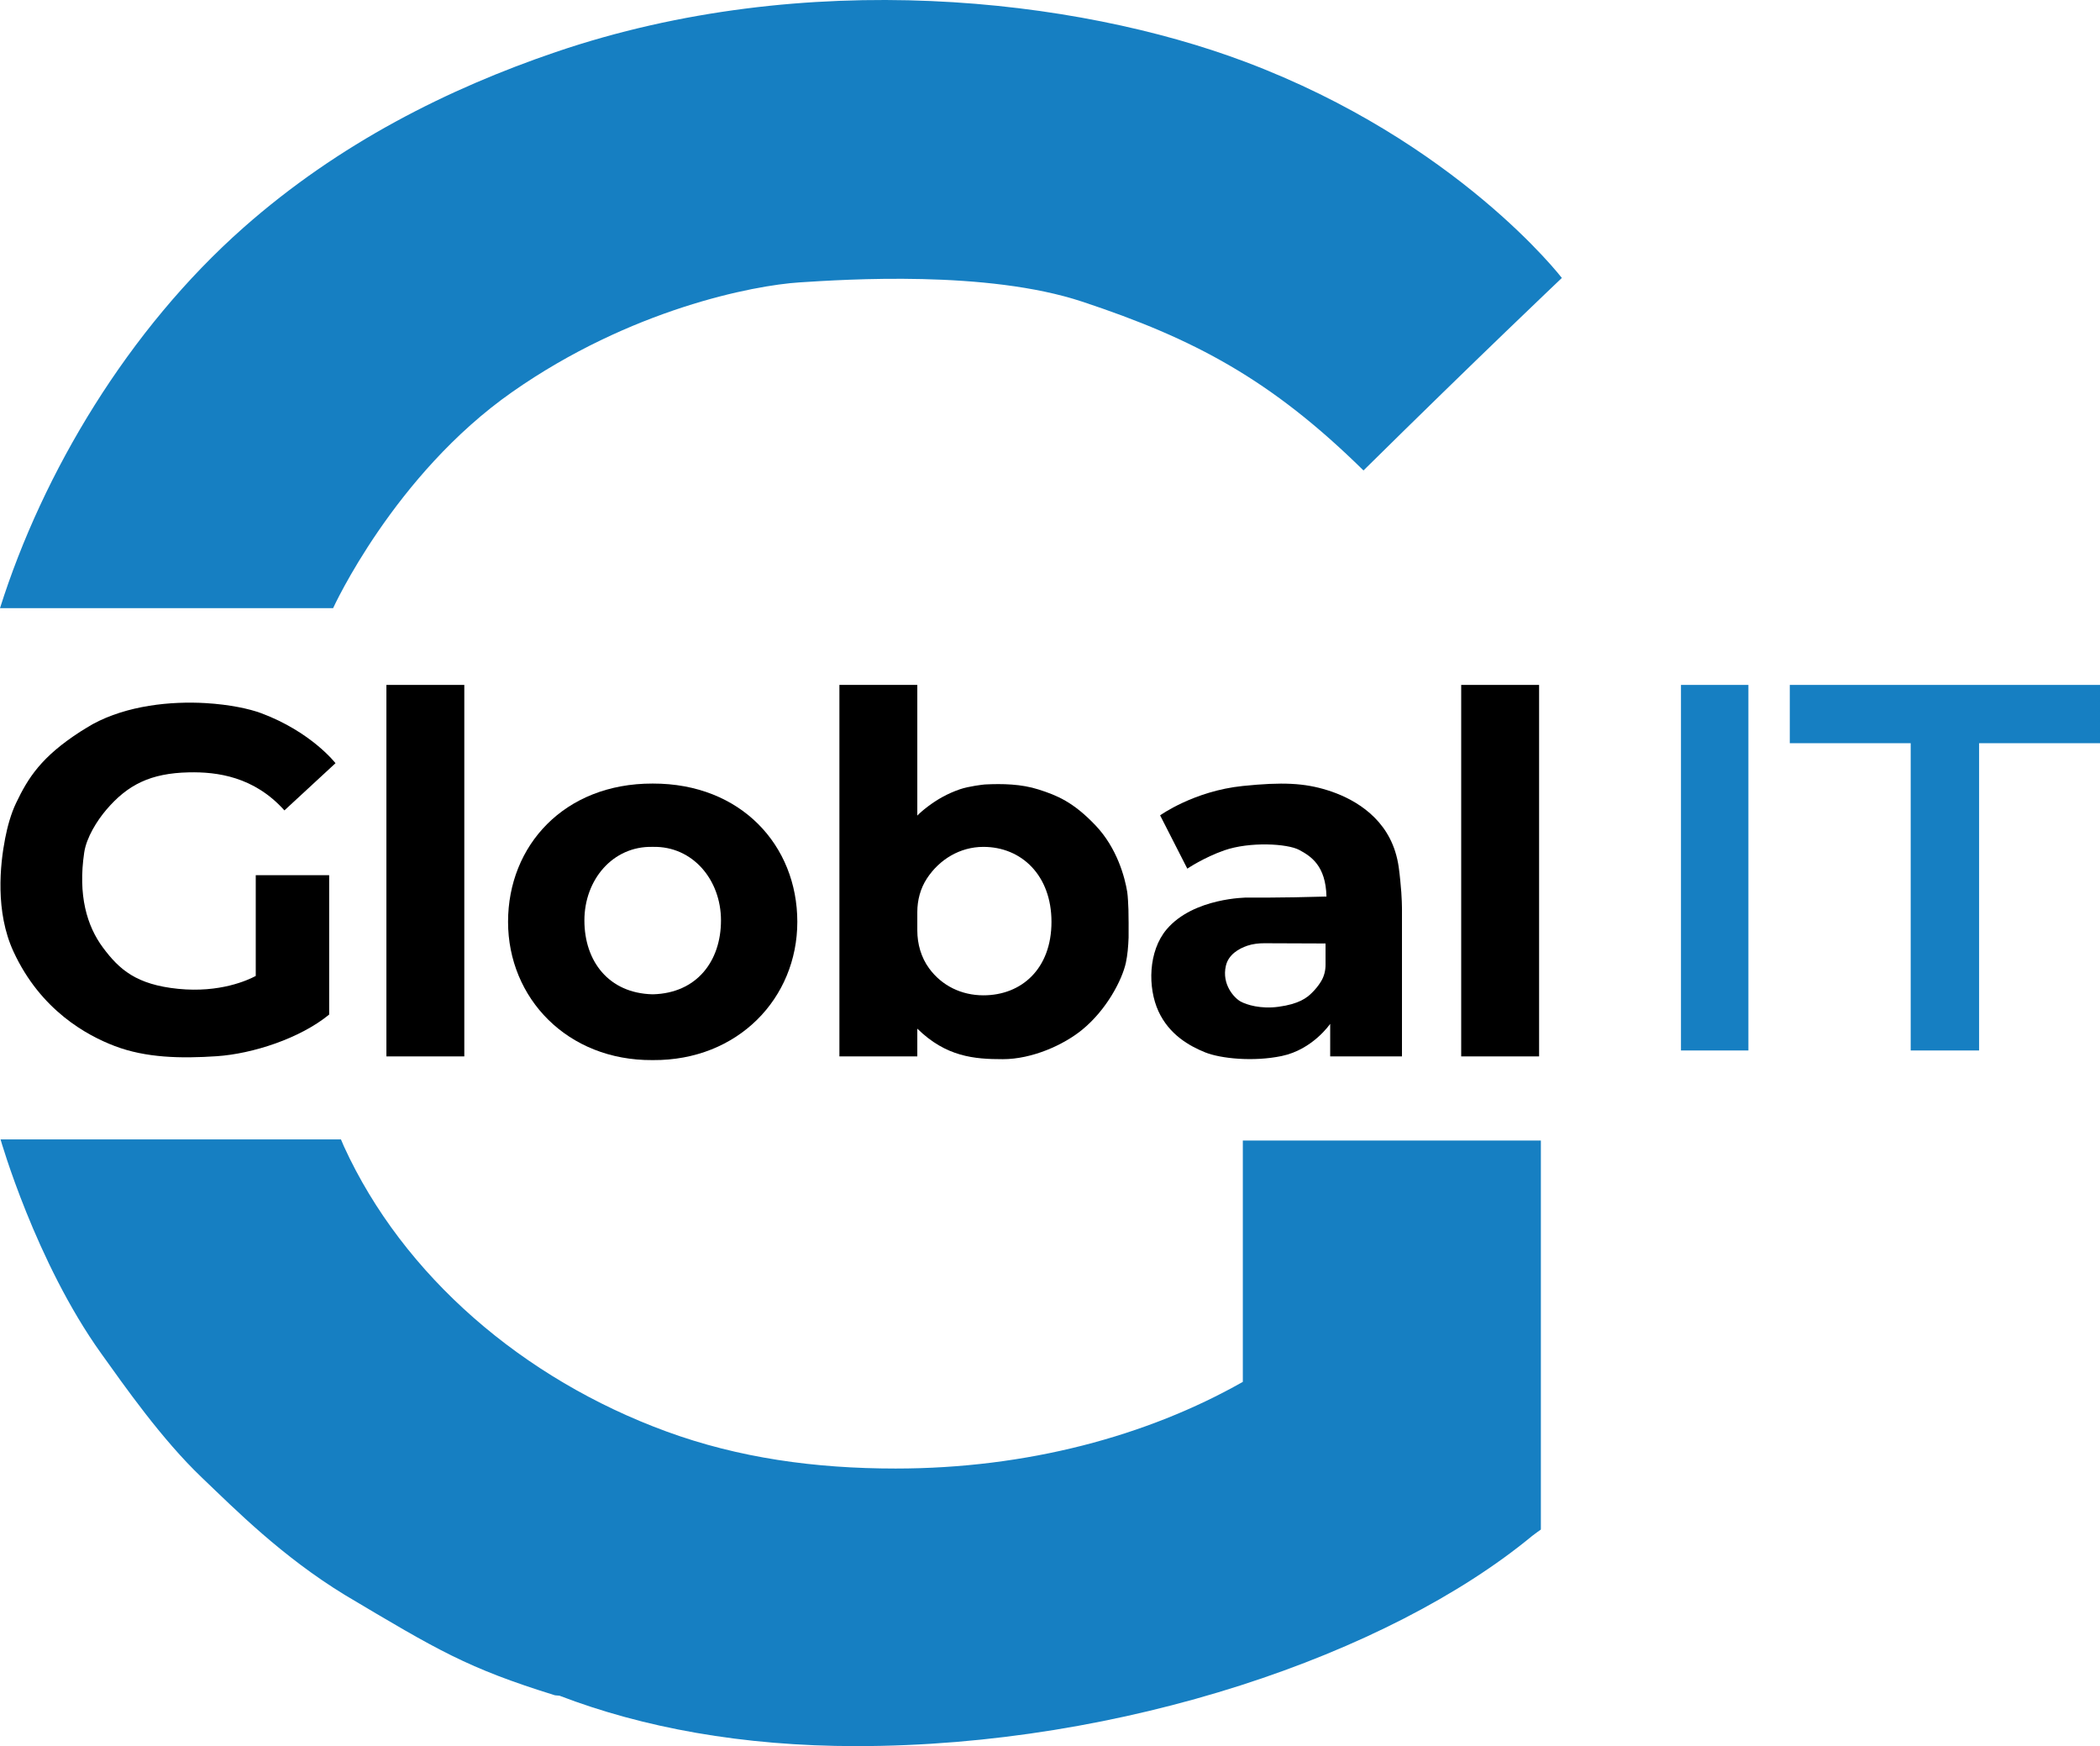
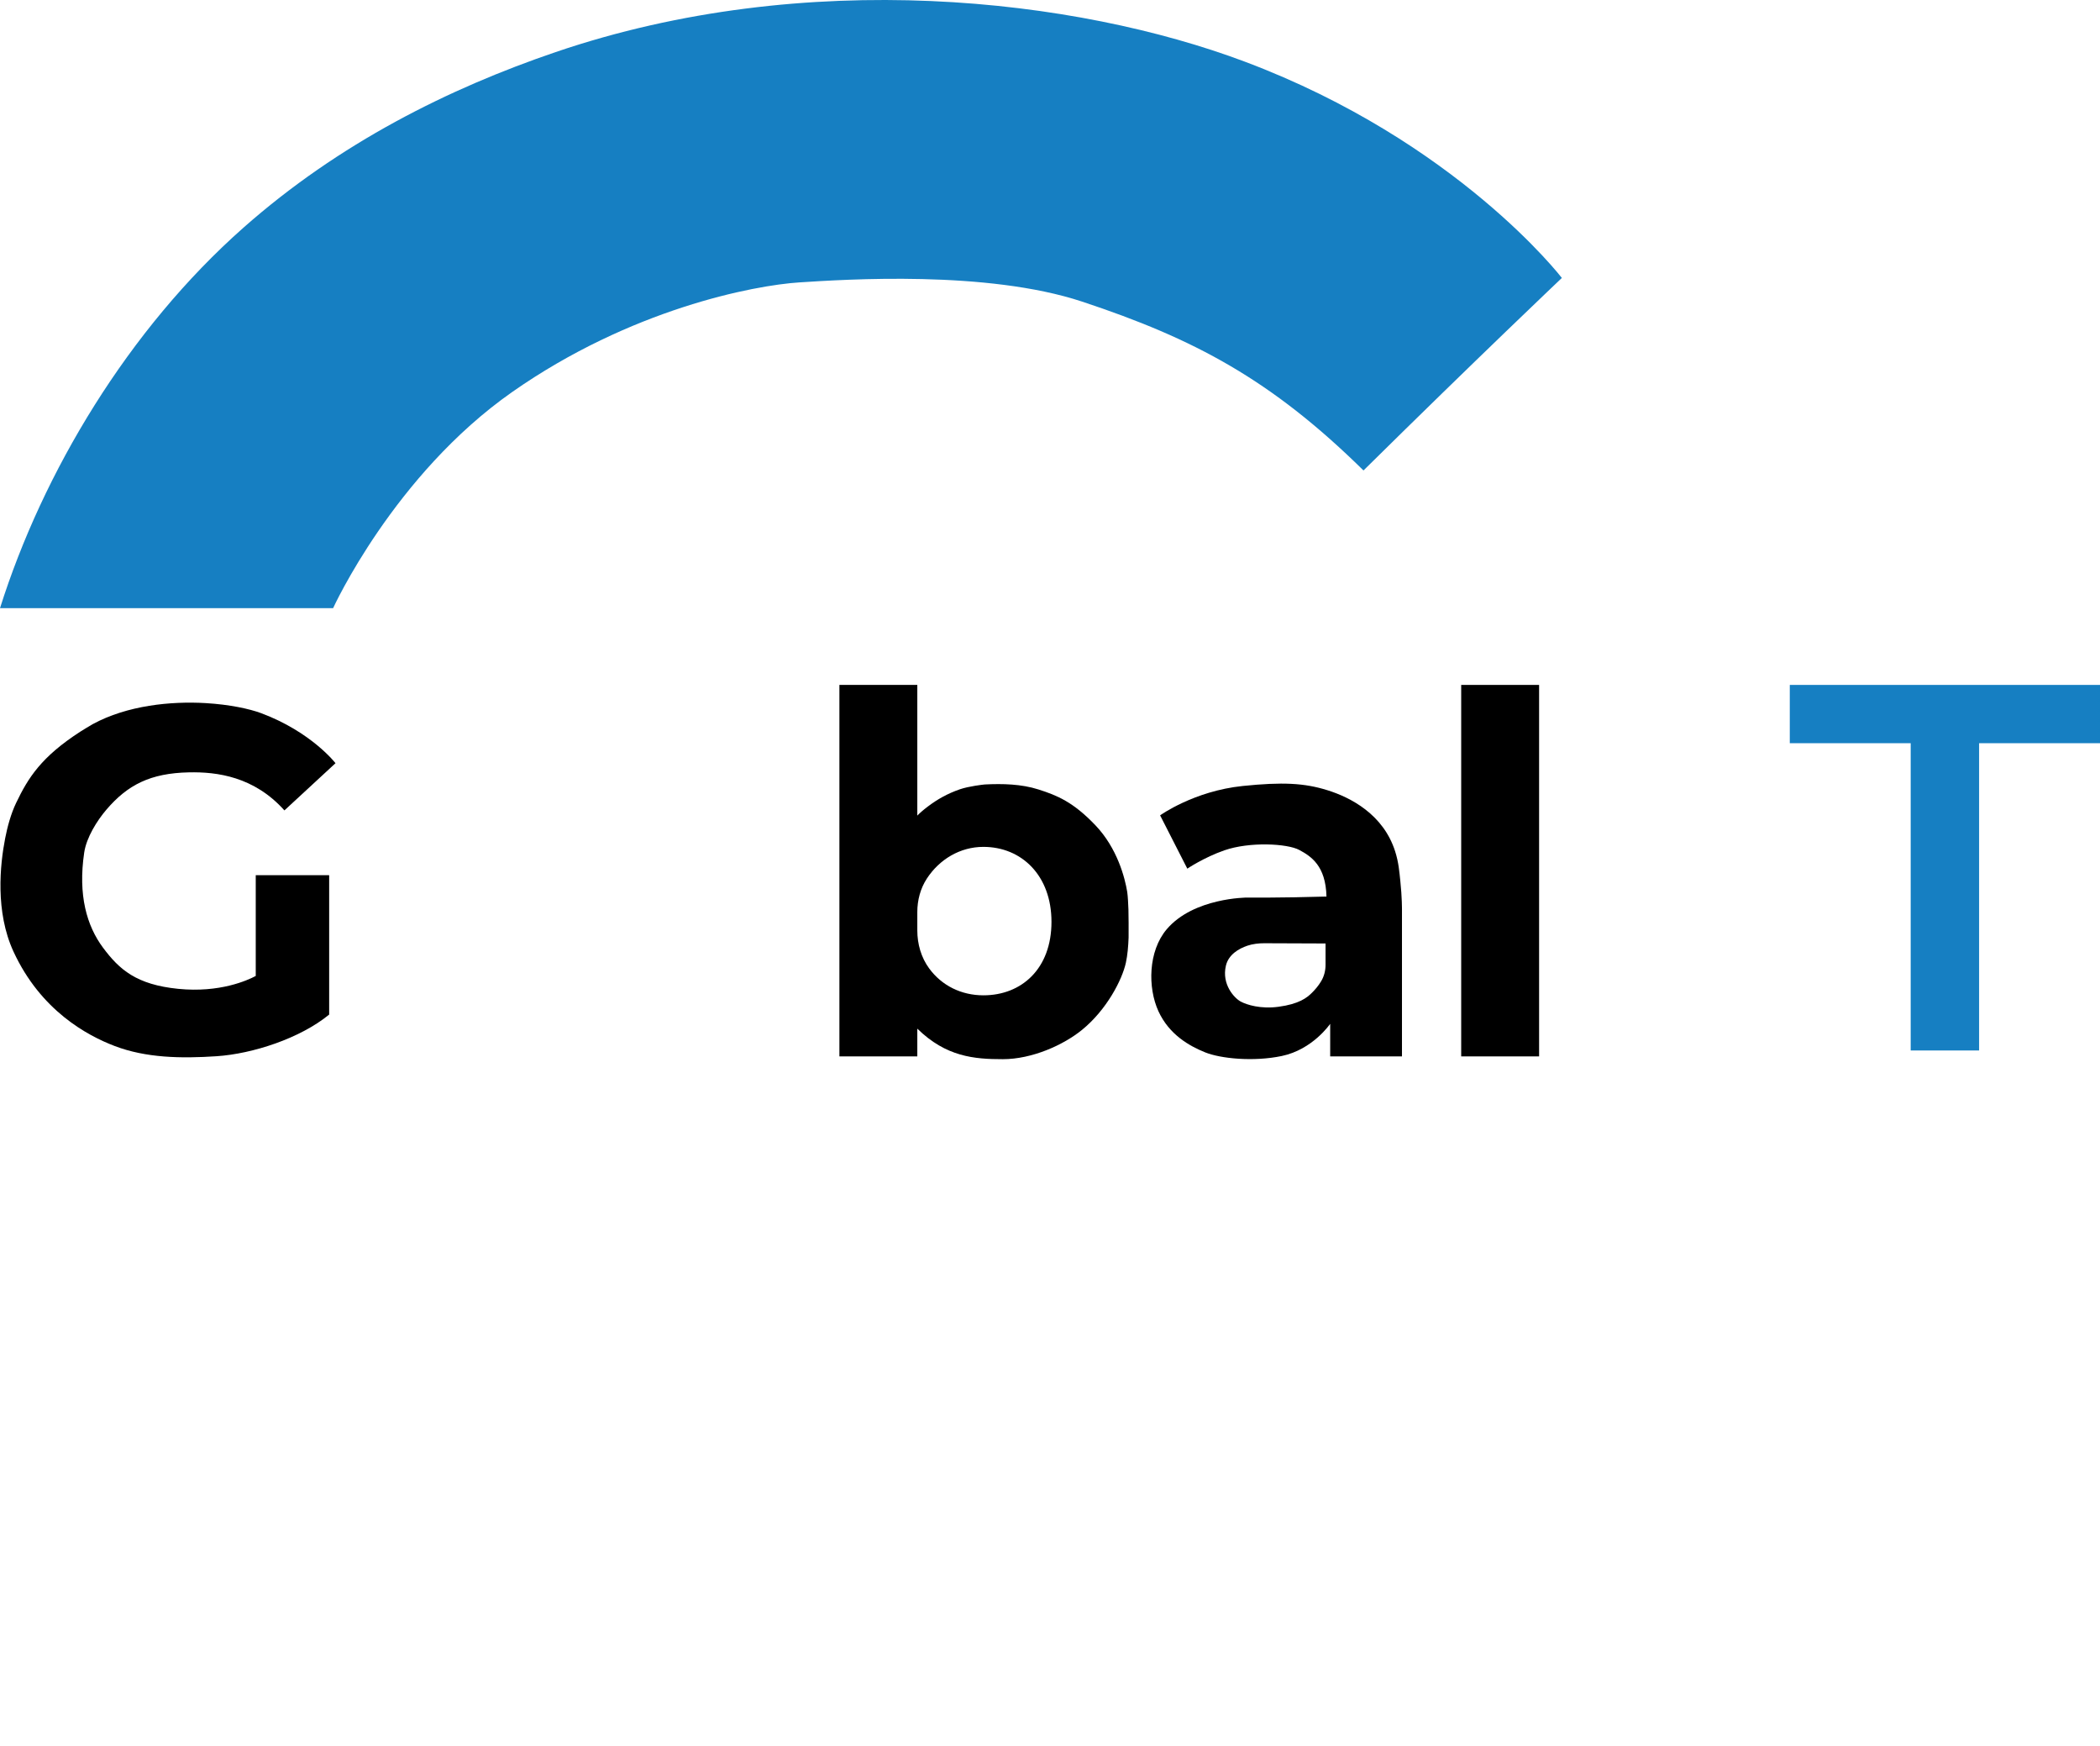
<svg xmlns="http://www.w3.org/2000/svg" version="1.1" id="Слой_1" x="0px" y="0px" viewBox="0 0 724.34 602.115" enable-background="new 0 0 724.34 602.115" xml:space="preserve">
  <g>
-     <rect x="133.277" y="236.179" width="26.872" height="128.098" />
    <rect x="504" y="236.179" width="26.872" height="128.098" />
-     <rect x="579.809" y="236.179" fill="#167FC2" width="23.255" height="126.056" />
    <polygon fill="#167FC2" points="724.34,236.179 617.34,236.179 617.34,256.277 659.043,256.277 659.043,362.235 682.638,362.235    682.638,256.277 724.34,256.277  " />
    <path d="M88.213,336.537c-2.772,1.483-12.392,5.883-26.745,4.443c-14.425-1.448-20.298-6.638-25.915-14.17   c-5.617-7.532-8.681-18.128-6.511-32.808c0.775-5.243,4.461-11.066,7.66-14.809c7.347-8.594,15.192-12.574,28.436-12.863   c9.704-0.212,22.5,1.438,32.968,13.118l17.617-16.277c0,0-8.298-10.787-25.691-17.266c-3.925-1.462-10.79-2.968-19.115-3.456   c-11.901-0.697-27.01,0.767-38.914,7.245c-0.679,0.369-3.519,2.098-4.237,2.561c-13.521,8.72-18.054,15.94-22.213,24.639   c-1.78,3.723-2.985,8.14-3.773,12.19c-1.766,9.069-3.472,25.325,2.88,39.066c9.383,20.298,25.352,28.91,34.915,32.553   c10.723,4.085,22.787,4.34,35.17,3.511c12.383-0.83,28.739-6.128,38.793-14.362v-48.064H88.213V336.537z" />
-     <path d="M275.014,317.873c0-26.314-19.403-47.736-49.842-47.678v-0.002c-0.015,0-0.029,0.001-0.044,0.001   c-0.015,0-0.029-0.001-0.044-0.001v0.002c-30.439-0.058-49.842,21.364-49.842,47.678c0,26.303,20.45,47.894,49.842,47.679v0.001   c0.015,0,0.029-0.001,0.044-0.001c0.015,0,0.029,0.001,0.044,0.001v-0.001C254.564,365.768,275.014,344.177,275.014,317.873z    M225.224,342.863h-0.052h-0.088h-0.052c-15.13-0.39-23.46-11.46-23.46-25.47c0-14.02,9.77-25.66,23.46-25.37   c0.019,0,0.035,0.003,0.052,0.004v0.006c0.016-0.003,0.03-0.002,0.044-0.003c0.014,0.001,0.028,0,0.044,0.003v-0.006   c0.017-0.001,0.033-0.004,0.052-0.004c13.69-0.29,23.46,11.35,23.46,25.37C248.684,331.403,240.354,342.473,225.224,342.863z" />
    <path d="M481.212,293.557c-4.08-12.77-15.38-18.58-23.36-21.07c-7.98-2.49-15.49-2.86-29.17-1.46   c-16.85,1.72-28.53,10.13-28.53,10.13l9.38,18.38c0,0,5.7-3.85,12.78-6.32c8.72-3.03,21.69-2.34,25.81-0.14   c4.11,2.2,9.16,5.46,9.41,16.08c-16.18,0.48-27.38,0.35-27.38,0.35s-18.45,0-27.74,10.95c-6.39,7.54-6.57,20.11-2.84,28.25   c3.74,8.13,10.73,12,16.09,14.17c5.36,2.17,16.68,3.3,26.42,1.27c10.73-2.23,16.73-11.1,16.73-11.1v11.23h24.76v-47.234v-3.316   c0,0,0.039-4.27-0.572-9.96C482.667,300.662,482.451,297.426,481.212,293.557z M457.212,332.687c0,1.96-0.47,3.9-1.47,5.59   c-1.01,1.7-2.07,2.91-3.22,4.06c-1.72,1.72-4.45,3.88-11.54,4.83c-6.13,0.83-10.96-0.67-13.07-1.82c-2.1-1.14-6.6-5.84-5.07-12.35   c0.9-3.84,4.45-5.89,7.4-6.89c1.81-0.62,3.96-0.86,5.87-0.85l21.1,0.08V332.687z" />
    <path d="M388.81,307.593c-0.79-4.915-3.441-15.1-10.939-22.976c-7.72-8.11-13.28-10.34-19.66-12.38   c-5.958-1.905-12.473-2.031-18.513-1.73c-0.428,0.021-5.544,0.603-8.614,1.664c-4.384,1.516-7.888,3.549-11.044,5.936   c-1.732,1.31-2.877,2.344-3.637,3.131v-45.059h-26.872v128.098h26.872v-9.566c9.932,9.737,19.681,10.526,29.487,10.526   c10.09,0,20.94-4.88,27.4-10.17c8.43-6.89,13.756-17.164,15.05-23.09c0.559-2.56,0.828-5.643,0.938-8.678   c0.05-1.368-0.018-8.656-0.055-9.67C389.163,311.986,389.024,308.925,388.81,307.593z M339.191,343.214   c-7.578,0-14.333-3.315-18.706-9.282c-2.763-3.771-4.082-8.41-4.082-13.085v-6.353c0-4.081,1.064-8.131,3.298-11.546   c4.324-6.609,11.442-10.922,19.489-10.922c13.18,0,23.489,9.86,23.489,25.85C362.681,334.057,352.371,343.214,339.191,343.214z" />
    <path fill="#167FC2" d="M0,209.717h114.894c0,0,20.936-45.957,61.787-74.553s83.234-36.766,99.064-37.787   c15.83-1.021,64.676-4.241,97.532,6.638c38.553,12.766,65.106,26.809,97.021,58.213c39.319-38.809,68.426-66.383,68.426-66.383   s-36.128-47.043-109.277-74.553c-58.241-21.904-151.277-32.809-237.83-3.319C154.74,30.537,117.033,49.305,84,78.483   C44.262,113.584,14.779,162.872,0,209.717z" />
-     <path fill="#167FC2" d="M428.681,393.294v83.21c-33.05,18.74-74.62,29.89-119.75,29.89c-27.91,0-54.15-3.66-79.02-12.76   c-49.497-18.121-90.83-53.701-111.266-98.294c-0.146-0.318-1.04-2.432-1.04-2.432H0.191c0,0,12.064,42.255,34.787,73.915   c7.909,11.02,20.681,29.362,34.66,42.702c11.75,11.213,27.508,27.106,49.213,40.404c32.17,19.149,42.319,25.277,72.575,34.66   l1.55,0.137c28.707,11.002,63.027,17.388,102.426,17.388c91.829,0,183.639-31.623,233.108-72.509   c0.604-0.499,2.969-2.171,2.969-2.171v-134.14H428.681z" />
  </g>
</svg>